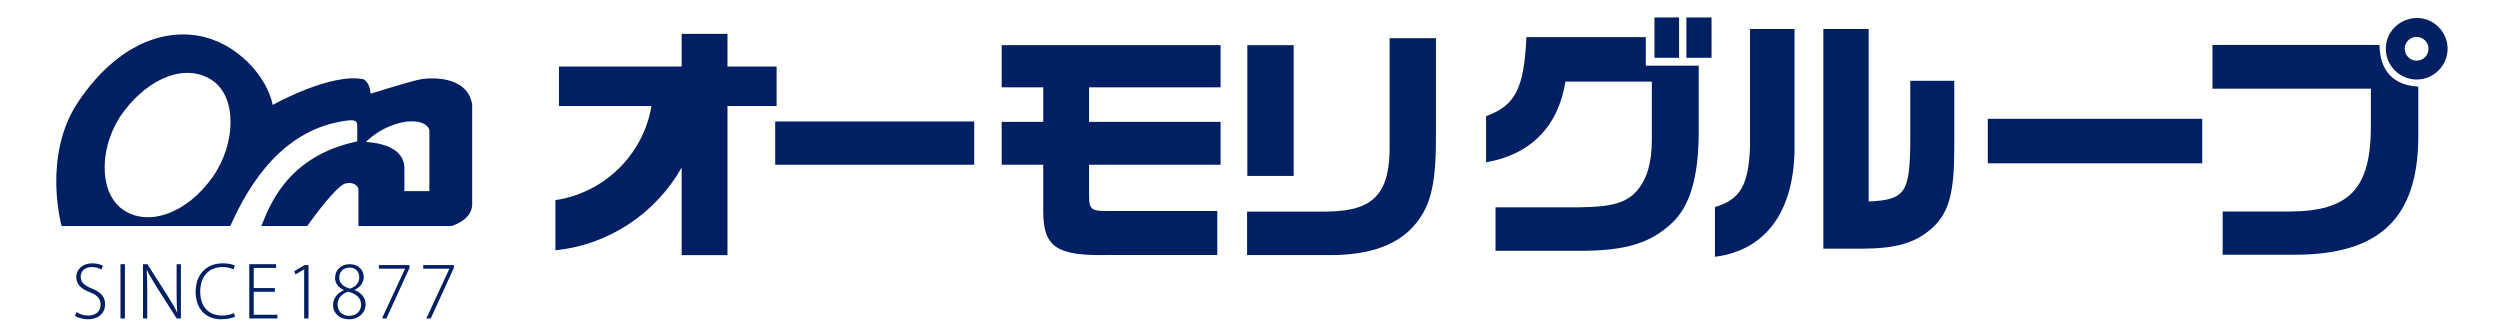
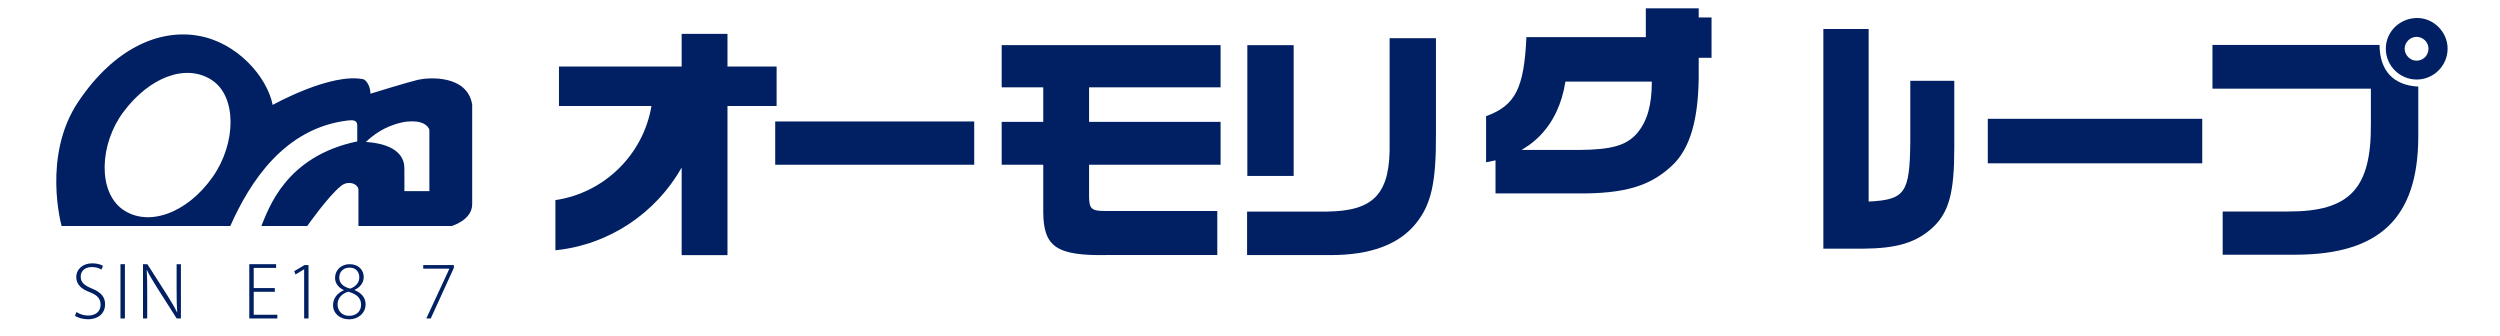
<svg xmlns="http://www.w3.org/2000/svg" id="_枠" viewBox="0 0 1084.822 145.894">
  <path d="m181.407,34.617c-4.362,1.007-20.634,6.039-20.634,6.039-.168-4.697-2.852-6.207-2.852-6.207-14.092-3.188-39.591,11.072-39.591,11.072-2.517-12.414-15.602-27.177-32.377-30.029-16.776-2.852-36.236,5.201-52.005,28.687-15.769,23.486-7.214,53.885-7.214,53.885h73.205c8.411-18.898,23.271-42.459,51.003-45.788,2.296-.276,4.08-.066,4.08,2.04v7.042c-31.326,6.515-38.499,29.439-41.619,36.706h19.926s8.965-12.838,14.657-17.398c3.243-2.598,7.552-.833,7.552,1.777v15.621h40.465s8.891-2.55,8.891-9.429v-43.282c-2.181-13.085-19.124-11.743-23.486-10.737m-89.083,42.11c-11.364,16.176-28.352,21.868-39.182,14.089-10.731-7.707-10.02-28.265.394-42.214,11.311-15.151,27.155-21.195,38.372-13.86,11.058,7.231,10.494,27.64.416,41.986m93.991,6.21h-10.854s.081-5.55,0-10.244c-.061-3.537-2.134-10.123-16.708-11.099,2.988-2.744,7.622-6.646,15.672-8.476,2.331-.53,4.941-.537,6.528-.323,4.204.567,5.363,3.051,5.363,3.738v26.404Z" style="fill:#002063;" />
  <path d="m39.77,125.158c-3.259-1.365-4.749-2.638-4.749-5.183,0-1.831,1.271-4.097,4.872-4.097,1.986,0,3.476.652,4.128,1.117l.652-1.645c-.807-.527-2.483-1.087-4.655-1.087-4.066,0-6.921,2.515-6.921,5.991,0,3.258,2.358,5.276,5.99,6.579,3.259,1.304,4.563,2.857,4.563,5.432,0,2.763-2.017,4.656-5.401,4.656-1.924,0-3.755-.62-5.058-1.521l-.652,1.614c1.179.869,3.507,1.521,5.555,1.521,4.904,0,7.512-2.886,7.512-6.456,0-3.476-2.018-5.338-5.835-6.921" style="fill:#002063;" />
  <rect x="52.277" y="114.637" width="1.924" height="23.557" style="fill:#002063;" />
  <path d="m76.641,125.903c0,3.724.031,6.425.28,9.652l-.063.031c-1.117-2.327-2.483-4.592-4.314-7.51l-8.597-13.439h-1.893v23.557h1.831v-11.421c0-4.034-.031-6.611-.218-9.559l.094-.031c1.21,2.514,2.763,4.997,4.439,7.698l8.473,13.314h1.831v-23.557h-1.862v11.266Z" style="fill:#002063;" />
-   <path d="m96.411,136.921c-5.99,0-9.528-3.973-9.528-10.365,0-6.735,3.818-10.677,9.746-10.677,1.956,0,3.569.466,4.717,1.024l.559-1.645c-.559-.278-2.142-.993-5.276-.993-7.232,0-11.732,4.998-11.732,12.292,0,8.286,5.214,11.98,10.956,11.98,2.793,0,4.997-.558,6.146-1.118l-.497-1.551c-1.304.621-3.166,1.055-5.09,1.055" style="fill:#002063;" />
  <polygon points="110.098 126.616 119.255 126.616 119.255 125.002 110.098 125.002 110.098 116.25 119.813 116.25 119.813 114.637 108.175 114.637 108.175 138.193 120.341 138.193 120.341 136.579 110.098 136.579 110.098 126.616" style="fill:#002063;" />
  <polygon points="127.697 117.647 128.193 119.106 131.918 116.871 131.98 116.871 131.98 138.193 133.874 138.193 133.874 115.009 132.166 115.009 127.697 117.647" style="fill:#002063;" />
  <path d="m153.86,125.872v-.094c2.949-1.365,3.973-3.6,3.973-5.587,0-2.824-2.08-5.555-6.084-5.555-3.631,0-6.362,2.452-6.362,5.959,0,1.987,1.117,4.035,3.756,5.245l.031.124c-2.855,1.242-4.656,3.477-4.656,6.487,0,3.415,2.824,6.115,6.983,6.115,3.879,0,7.138-2.638,7.138-6.549,0-2.732-1.676-4.873-4.78-6.145m-6.641-5.525c0-1.956,1.334-4.22,4.469-4.22,3.041,0,4.22,2.172,4.22,4.22,0,2.452-1.676,4.066-3.941,4.904-2.887-.776-4.78-2.204-4.749-4.904m4.283,16.698c-3.104,0-5.029-2.141-5.029-4.997,0-2.421,1.614-4.563,4.656-5.493,3.444,1.055,5.555,2.545,5.555,5.71,0,2.577-1.831,4.78-5.183,4.78" style="fill:#002063;" />
-   <polygon points="164.413 116.591 175.741 116.591 175.741 116.654 165.748 138.193 167.671 138.193 177.697 116.25 177.697 115.009 164.413 115.009 164.413 116.591" style="fill:#002063;" />
  <polygon points="183.656 116.591 194.984 116.591 194.984 116.654 184.99 138.193 186.914 138.193 196.939 116.25 196.939 115.009 183.656 115.009 183.656 116.591" style="fill:#002063;" />
-   <path d="m714.167,16.101h-51.812c-1.023,22.27-4.773,29.657-17.499,34.315v19.998c19.317-3.295,31.36-15.566,34.429-34.997h37.496v24.884c0,10.34-2.046,17.271-6.476,22.499-4.659,5.227-10.908,7.045-25.339,7.158h-36.02v18.862h34.997c21.474.228,32.838-3.295,42.609-13.067,6.931-7.272,10.34-19.089,10.567-37.155v-30.111h-22.953v-12.385Z" style="fill:#002063;" />
+   <path d="m714.167,16.101h-51.812c-1.023,22.27-4.773,29.657-17.499,34.315v19.998c19.317-3.295,31.36-15.566,34.429-34.997h37.496c0,10.34-2.046,17.271-6.476,22.499-4.659,5.227-10.908,7.045-25.339,7.158h-36.02v18.862h34.997c21.474.228,32.838-3.295,42.609-13.067,6.931-7.272,10.34-19.089,10.567-37.155v-30.111h-22.953v-12.385Z" style="fill:#002063;" />
  <rect x="717.916" y="7.579" width="10.681" height="17.498" style="fill:#002063;" />
  <rect x="731.779" y="7.58" width="10.908" height="17.498" style="fill:#002063;" />
  <path d="m828.928,61.665c-.228,22.157-2.272,24.998-18.067,25.793V12.579h-19.656v95.331h17.157c14.885-.113,23.179-2.613,30.451-9.318,6.931-6.589,9.204-15.111,9.204-34.201v-29.315h-19.089v26.588Z" style="fill:#002063;" />
-   <path d="m778.705,12.579h-19.317v51.244c-.681,16.59-4.203,22.725-15.224,26.021v21.589c22.724-2.953,34.996-20.565,34.541-49.427V12.579Z" style="fill:#002063;" />
  <rect x="862.561" y="51.552" width="93.059" height="19.317" style="fill:#002063;" />
  <path d="m1048.905,7.807c-7.499,0-13.634,5.909-13.634,13.294,0,7.385,6.021,13.408,13.408,13.408,7.385,0,13.407-6.022,13.407-13.408,0-7.159-6.021-13.294-13.18-13.294m-.341,18.521c-2.727,0-5.113-2.386-5.113-5.226,0-2.727,2.386-5.113,5.113-5.113,2.84,0,5.228,2.272,5.228,5.113,0,2.955-2.273,5.226-5.228,5.226" style="fill:#002063;" />
  <path d="m1032.544,19.51h-72.493v18.975h68.743v15.226c.228,28.066-9.09,38.065-35.678,38.065h-28.633v18.747h31.815c36.359-.113,52.835-16.02,53.062-50.79v-22.157c-10.795-.568-16.703-6.817-16.816-18.066" style="fill:#002063;" />
  <path d="m336.995,28.877h-21.318v-14.167h-19.882v14.167h-53.239v17.121h40.14c-3.558,21.09-20.452,37.705-41.687,40.83v21.769c23.506-2.389,43.669-16.253,54.785-35.884v37.983h19.882V45.998h21.318v-17.121Z" style="fill:#002063;" />
  <rect x="336.385" y="52.707" width="86.356" height="18.777" style="fill:#002063;" />
  <path d="m434.66,37.9h18.04v14.986h-18.04v18.591h18.04v20.629c.111,15.132,5.854,18.998,28.056,18.556h47.459v-19.108h-48.784c-5.855,0-6.849-.994-6.849-6.517v-13.559h57.068v-18.591h-57.068v-14.986h57.068v-18.301h-94.99v18.301Z" style="fill:#002063;" />
  <rect x="541.255" y="19.599" width="20.102" height="56.745" style="fill:#002063;" />
  <path d="m623.1,16.59h-20.102v45.173c.442,22.091-6.517,29.823-27.172,30.044h-34.682v18.888h36.118c17.341,0,29.712-4.529,37.112-13.696,6.738-8.284,8.837-18.005,8.726-38.99V16.59Z" style="fill:#002063;" />
</svg>